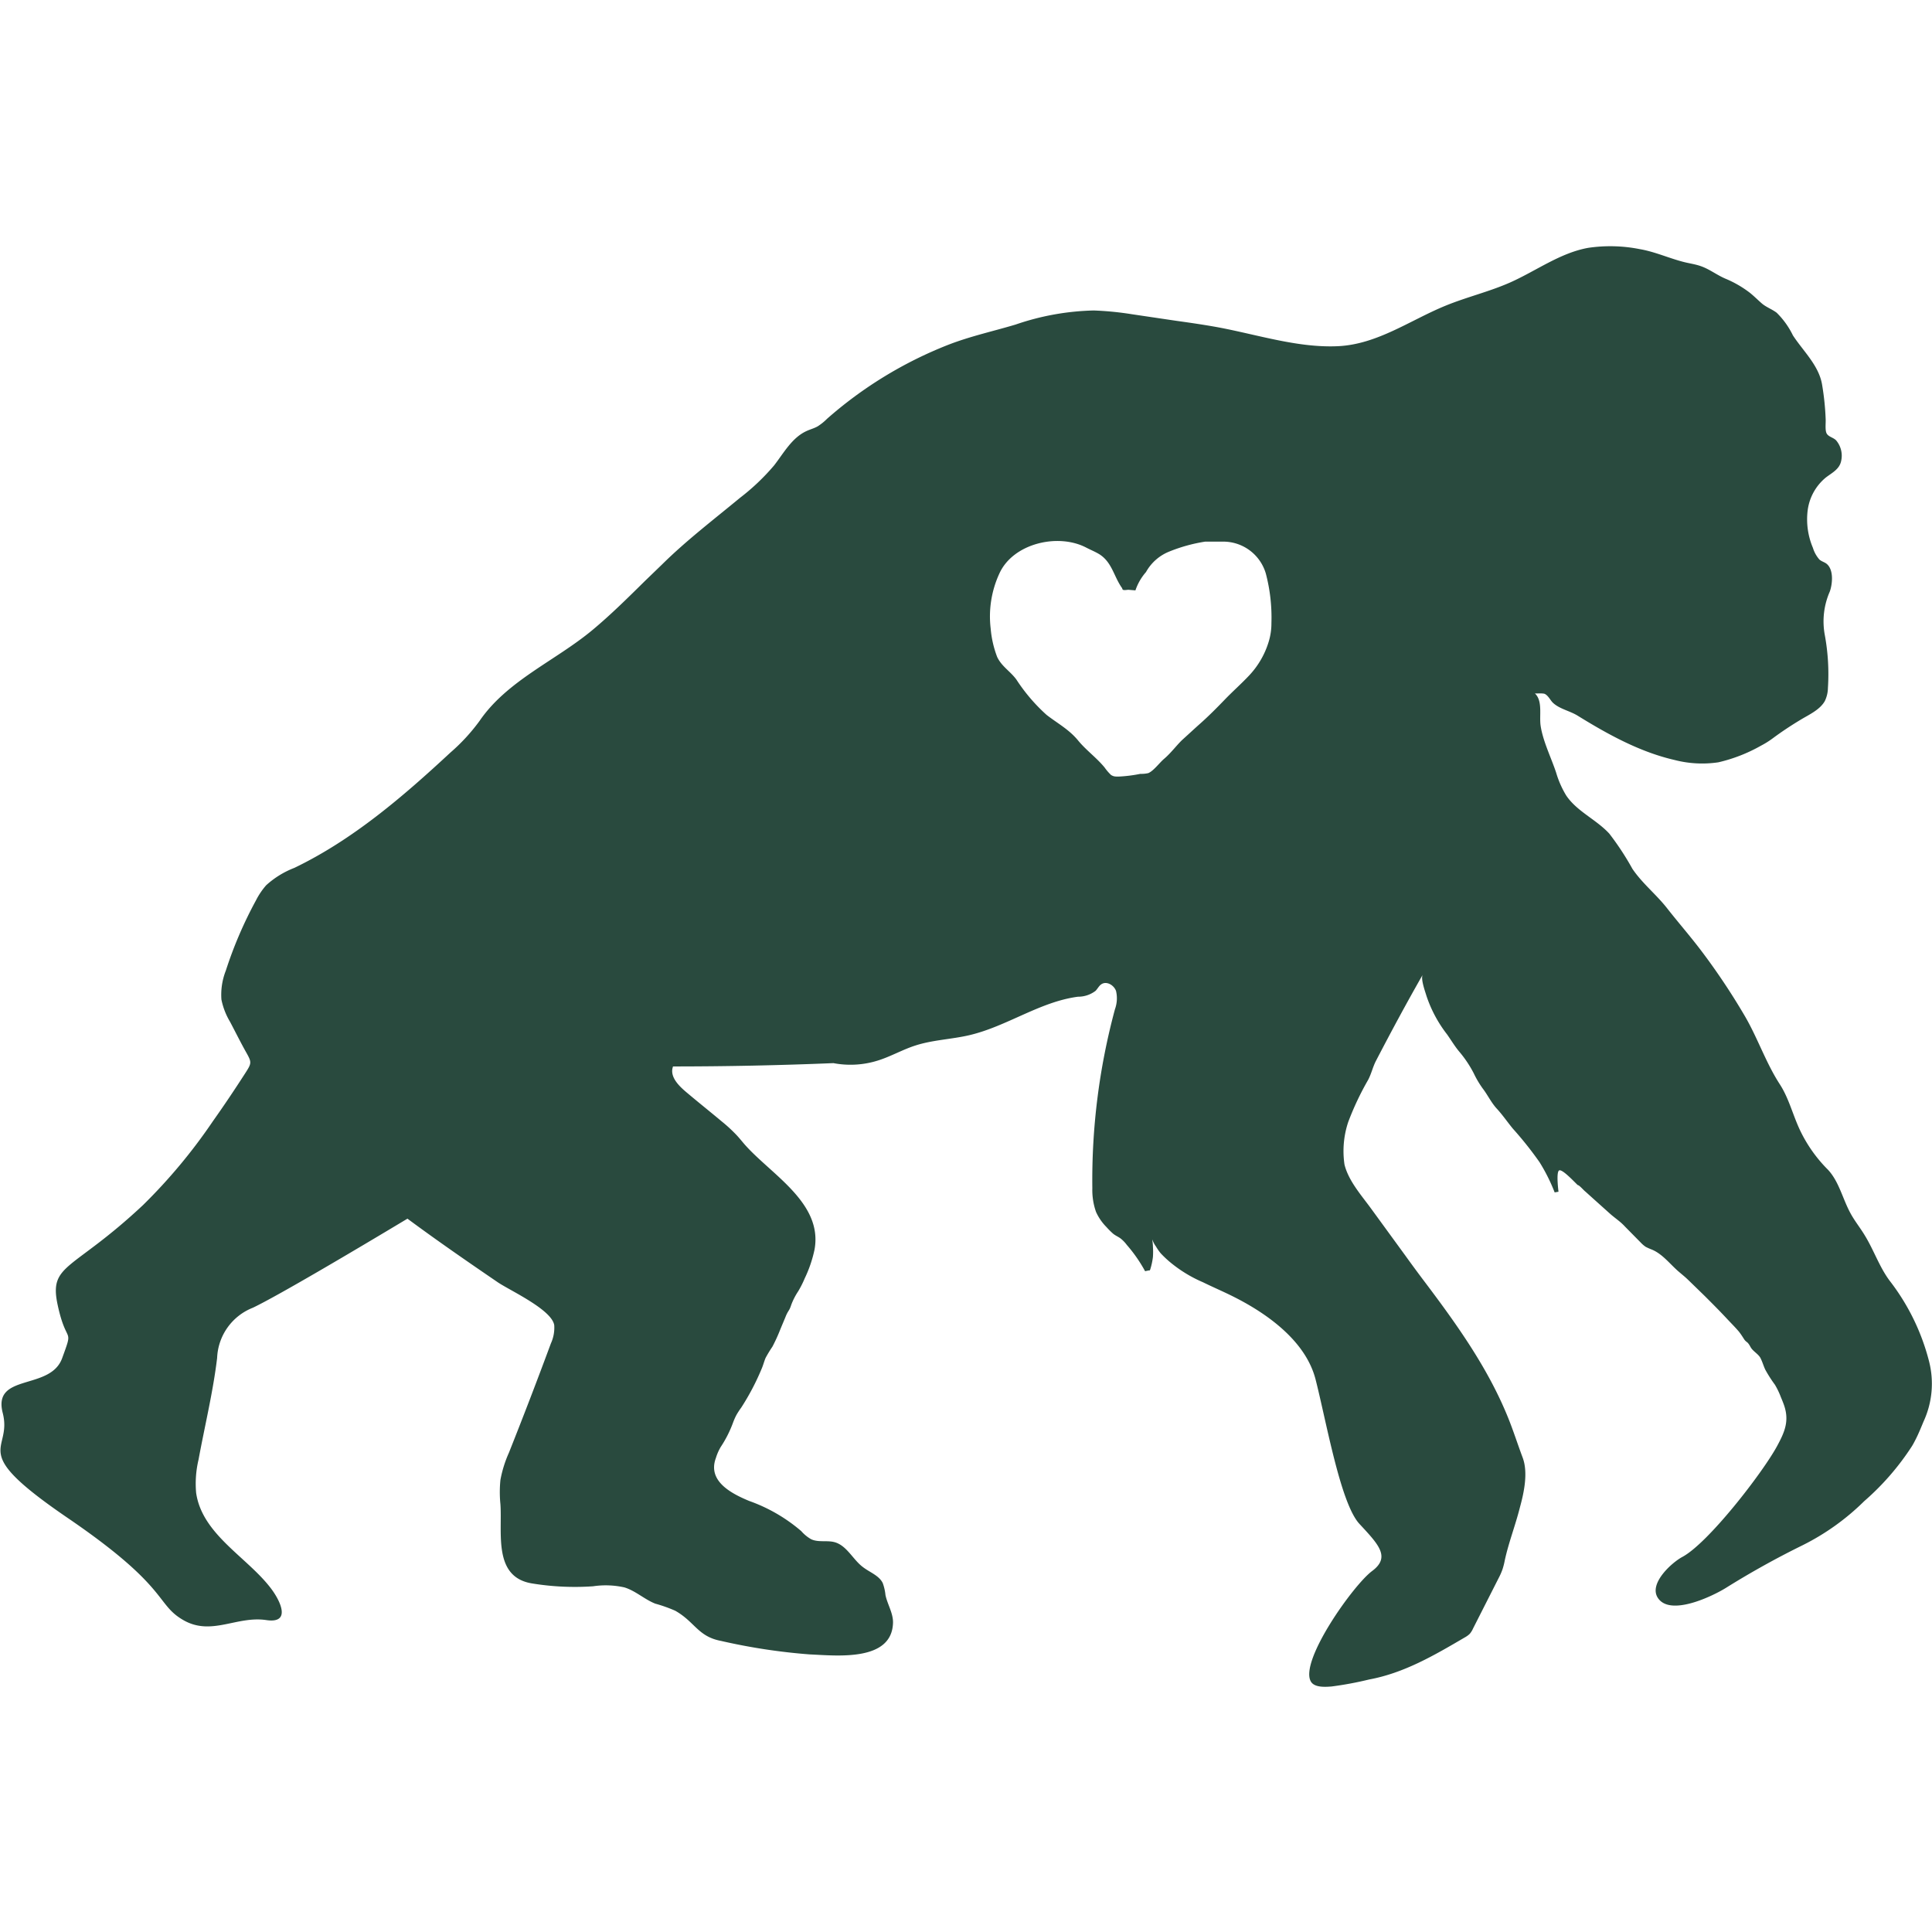
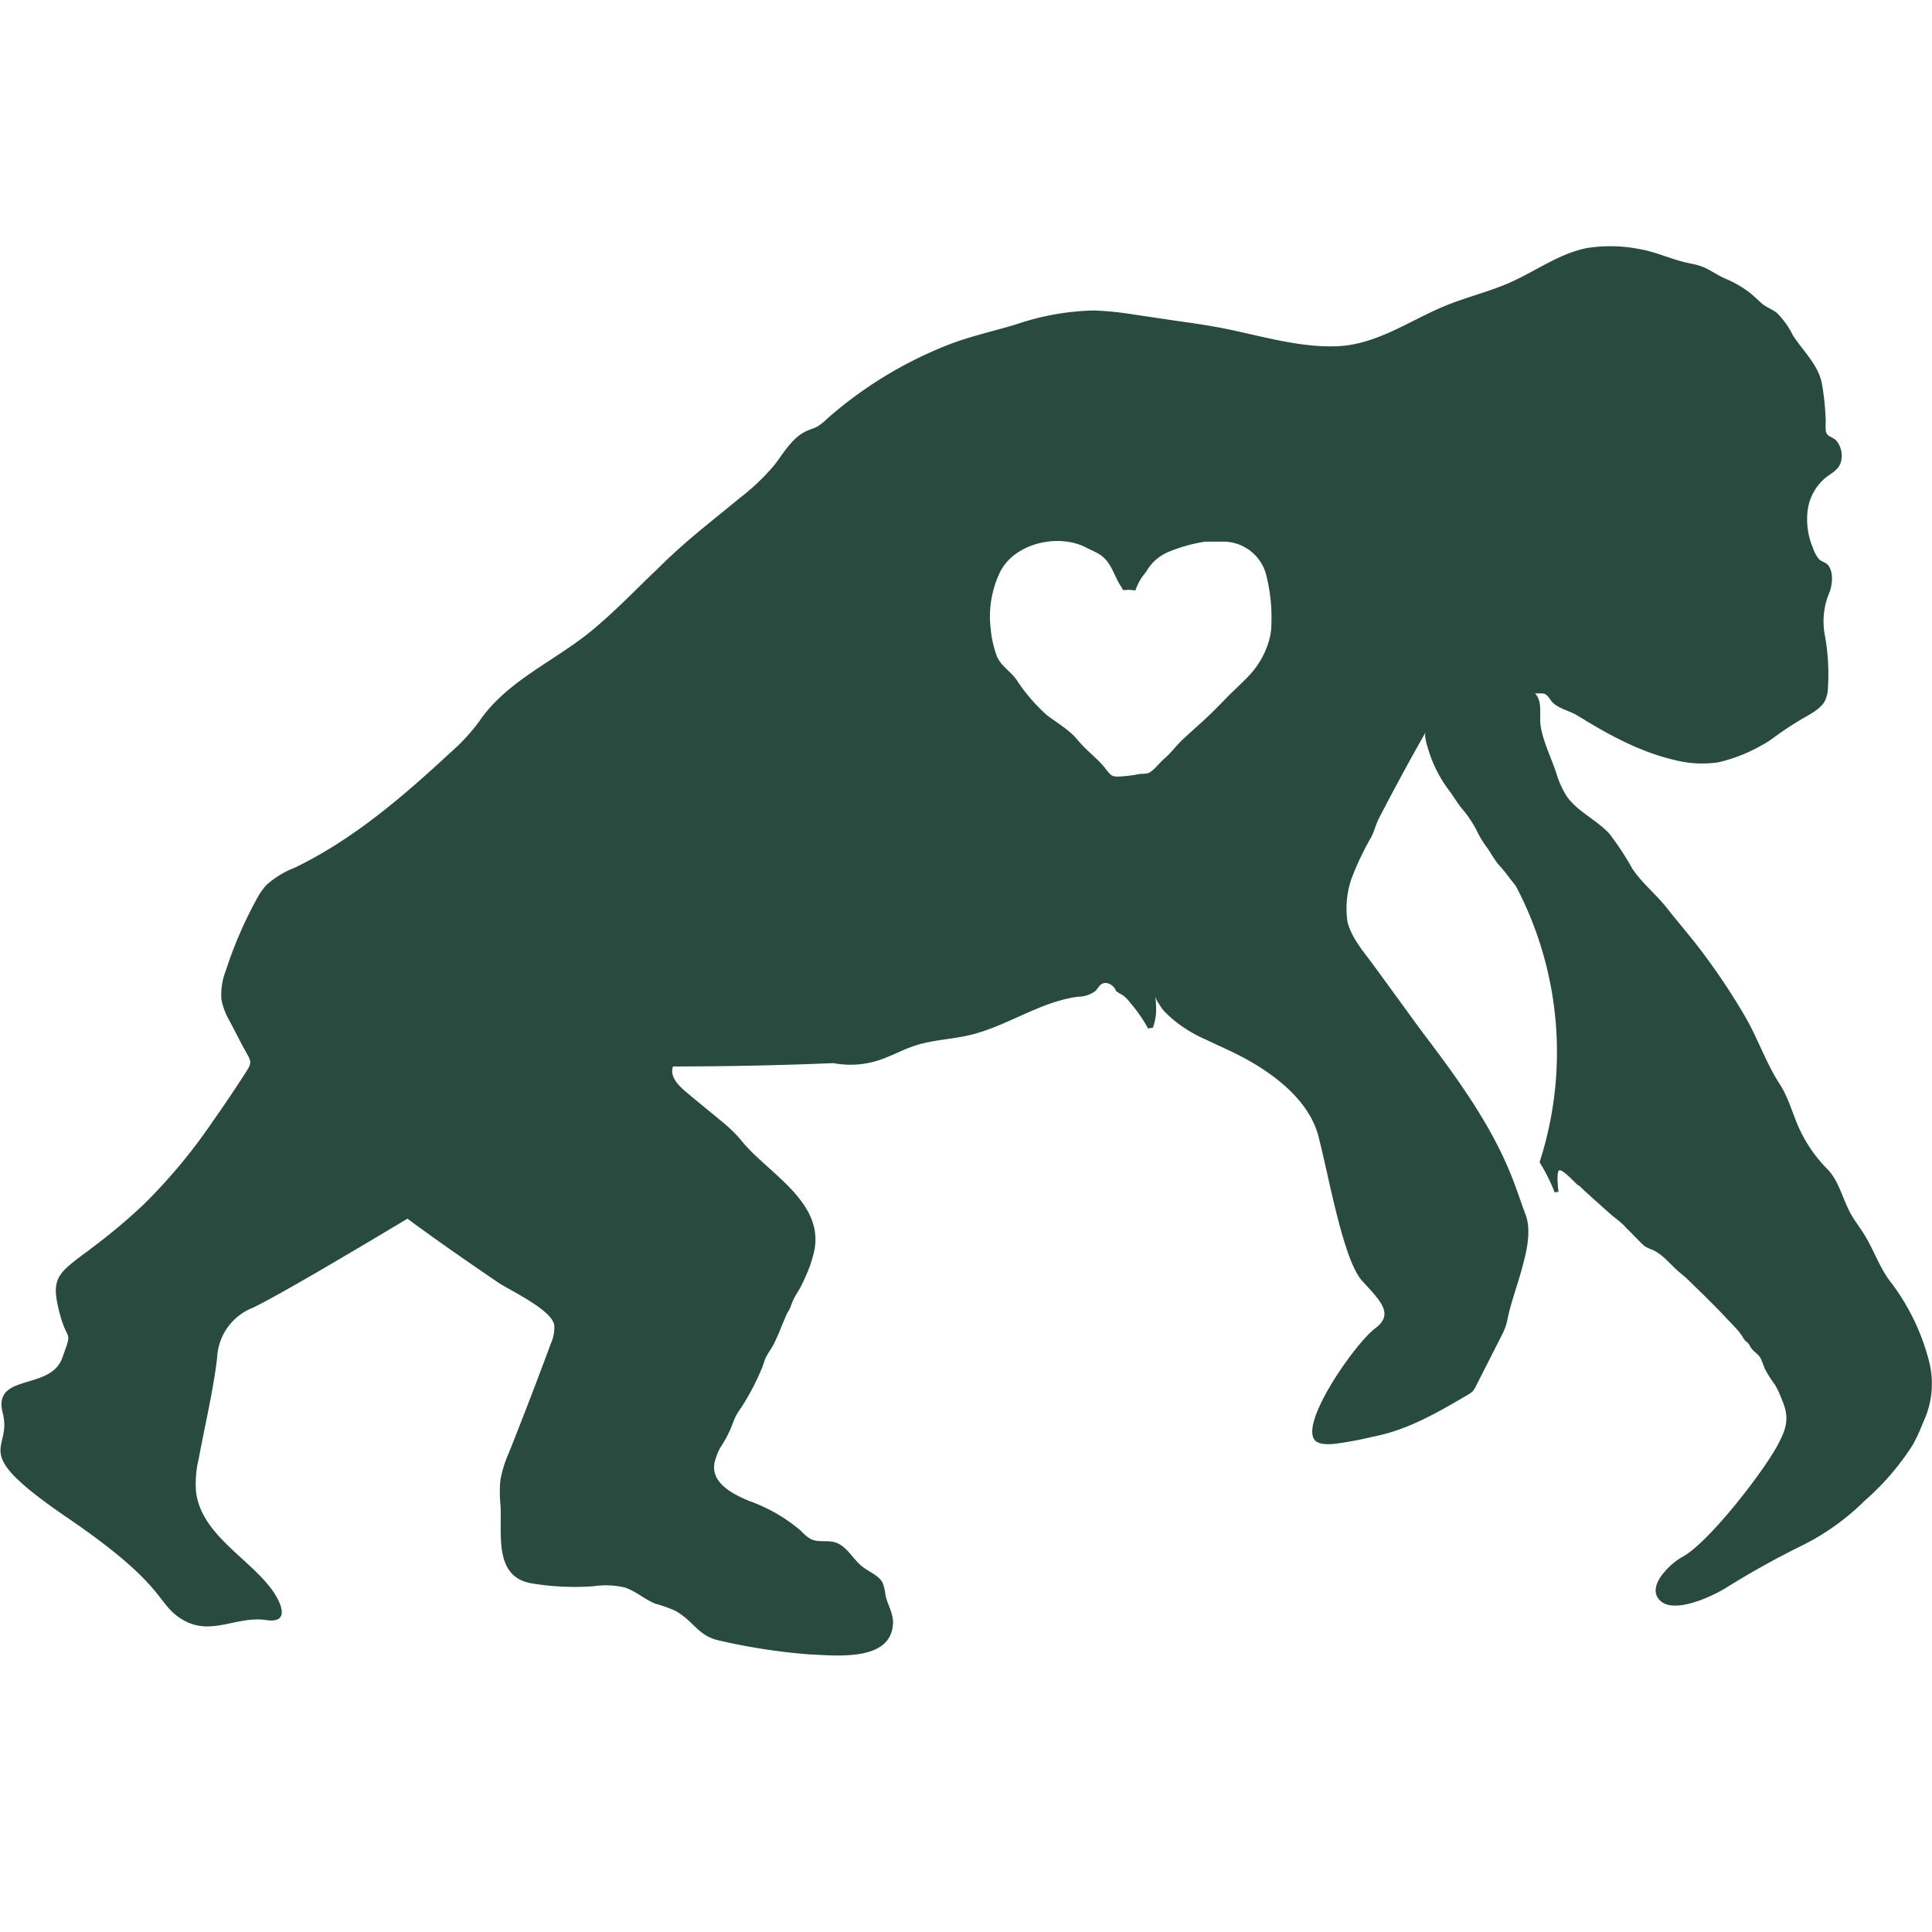
<svg xmlns="http://www.w3.org/2000/svg" id="Layer_1" data-name="Layer 1" viewBox="0 0 256 256">
  <defs>
    <style>.cls-1{fill:#294a3e;}</style>
  </defs>
-   <path class="cls-1" d="M255.58 180.27a29.24 29.24.0 00-5.2-10.58c-1.36-1.83-2.09-4.05-3.29-6-.6-1-1.32-1.88-1.87-2.89-1.06-1.92-1.52-4.21-3-5.8a18.81 18.81.0 01-3.65-5.12c-1-2.06-1.5-4.31-2.75-6.23-1.84-2.84-2.93-6.14-4.65-9.07a89 89 0 00-5.82-8.7c-1.43-1.88-3-3.68-4.45-5.53s-3.28-3.28-4.6-5.23a36.7 36.7.0 00-3.06-4.66c-1.74-1.89-4.3-2.94-5.72-5.07a12.7 12.7.0 01-1.32-3c-.66-2-1.75-4.16-2.06-6.23-.2-1.37.31-3.29-.77-4.29.06.06 1.07-.06 1.35.09.44.24.68.77 1 1.11.87.87 2.26 1.1 3.34 1.77 4 2.47 8.22 4.8 12.82 5.86a14.61 14.61.0 005.81.31 21.07 21.07.0 005.66-2.21 11.53 11.53.0 001.59-1c1.19-.88 2.43-1.7 3.7-2.46 1.08-.65 2.52-1.3 3.16-2.45a4.16 4.16.0 00.41-1.74 28.55 28.55.0 00-.43-7.09 9.85 9.85.0 01.68-5.68c.35-1 .52-2.77-.33-3.59-.3-.3-.75-.37-1.06-.66a4.23 4.23.0 01-.85-1.54 9.67 9.67.0 01-.69-5 6.75 6.75.0 012.42-4.33c.79-.6 1.77-1.08 2-2.13a3.14 3.14.0 00-.63-2.75c-.33-.39-1-.48-1.26-.91s-.12-1.39-.15-1.94a35.51 35.51.0 00-.48-4.6c-.44-2.53-2.51-4.42-3.86-6.49a10.86 10.86.0 00-2.15-3c-.63-.48-1.41-.74-2-1.26s-1-.94-1.56-1.39a14.41 14.41.0 00-3.22-1.86c-1.14-.48-2.12-1.27-3.29-1.67-.71-.25-1.46-.35-2.18-.53-2-.5-3.85-1.37-5.9-1.72a20 20 0 00-6.82-.17c-3.73.67-6.89 3.05-10.35 4.59-2.78 1.23-5.77 1.93-8.59 3.09-4.66 1.91-9 5.1-14.2 5.35s-10.48-1.46-15.64-2.45c-1.92-.36-3.86-.64-5.8-.91L150 41.64a41.4 41.4.0 00-5.08-.5A34.11 34.11.0 00134.59 43c-3 .9-6 1.54-9 2.71a54.34 54.34.0 00-16 9.78 7.16 7.16.0 01-1.24 1c-.47.27-1 .4-1.49.63-1.92.88-3 2.89-4.28 4.54a29.23 29.23.0 01-4.52 4.3c-3.47 2.87-7.11 5.65-10.3 8.8L85.44 77c-2.24 2.21-4.48 4.43-6.9 6.45-4.91 4.1-11.33 6.71-15 12.08a25.13 25.13.0 01-3.86 4.19C53.38 105.57 46.75 111.27 39 115a11.9 11.9.0 00-3.73 2.3 9.62 9.62.0 00-1.35 2 54.41 54.41.0 00-4 9.32 8.72 8.72.0 00-.58 3.83 9.36 9.36.0 001.14 2.94c.72 1.36 1.4 2.74 2.15 4.07s.71 1.43-.15 2.77c-1.38 2.14-2.79 4.25-4.26 6.32a72.72 72.72.0 01-9.27 11.13c-9.41 8.82-12.49 7.74-11.31 13.23s2.17 2.75.59 7.07S-1 181.91.36 187.22s-4.9 4.7 8.63 13.93 11.57 11.37 15.3 13.52 7.07-.59 11 0c3.3.49 1.89-2.47.7-4.08-3.11-4.2-9.19-7.2-10-12.77a13.74 13.74.0 01.32-4.42c.82-4.46 1.93-9 2.46-13.47a7.47 7.47.0 014.74-6.65c3.29-1.57 13.37-7.53 20.48-11.8 3.94 2.92 8 5.72 12 8.45 1.61 1.08 7.14 3.61 7.45 5.67A5 5 0 0173 178q-2.69 7.27-5.56 14.48a15.77 15.77.0 00-1.13 3.61 16 16 0 000 3.24c.26 3.78-1 9.63 4.17 10.48a34.93 34.93.0 008.11.38 11.33 11.33.0 014.15.15c1.47.45 2.65 1.58 4.08 2.15a19.33 19.33.0 012.65.94c2.62 1.48 3 3.42 6.07 4a79.54 79.54.0 0011.79 1.79c3.53.15 10.92 1 11-4.26.0-1.25-.74-2.38-1-3.6a6.45 6.45.0 00-.36-1.59c-.48-1-1.71-1.42-2.61-2.11-1.35-1-2.13-2.85-3.76-3.31-1-.28-2.17.06-3.13-.4a5.12 5.12.0 01-1.3-1.07 21.73 21.73.0 00-6.91-4c-2.4-1-5.54-2.64-4.4-5.69a6.6 6.6.0 01.64-1.46 15.46 15.46.0 001.63-3.22 8.62 8.62.0 01.44-1 10.53 10.53.0 01.65-1 32.07 32.07.0 002.68-5.09c.22-.49.34-1 .54-1.48a16.65 16.65.0 01.91-1.5 22.2 22.2.0 001.06-2.33l.67-1.6a4.68 4.68.0 01.3-.64c.09-.15.19-.3.27-.46a4.29 4.29.0 00.19-.5 8.73 8.73.0 01.92-1.8 12.89 12.89.0 00.86-1.7 16.74 16.74.0 001.31-3.84c1.12-6.16-5.71-9.91-9.23-13.89-.42-.48-.82-1-1.27-1.45a19.78 19.78.0 00-1.79-1.63c-1.48-1.24-3-2.45-4.46-3.68-1-.83-2.54-2.15-2-3.61q10.62.0 21.25-.44a12.08 12.08.0 005.85-.33c1.72-.53 3.29-1.45 5-2 2.31-.75 4.79-.82 7.15-1.37 5-1.17 9.34-4.43 14.41-5.1a3.8 3.8.0 002.33-.78c.28-.29.45-.67.78-.88.69-.45 1.66.13 1.93.9a4.24 4.24.0 01-.14 2.41 86.93 86.93.0 00-3 23.73 8.72 8.72.0 00.49 3.14 6.88 6.88.0 001.38 2 10.2 10.2.0 00.87.87c.31.26.69.41 1 .64a4.52 4.52.0 01.83.86 19.35 19.35.0 012.42 3.48l.48-.1a.42.42.0 00.12.0.32.32.0 00.09-.16 9.1 9.1.0 00.35-1.63 9.7 9.7.0 000-1.32c0-.35-.06-.7-.08-1a3.2 3.2.0 00.47.92 7.21 7.21.0 00.64.92 14 14 0 001.61 1.47 17.68 17.68.0 004 2.37c1.36.67 2.76 1.26 4.12 1.95 4.4 2.22 9.46 5.82 10.78 10.88 1.44 5.62 3.31 16.47 5.82 19.18s4.18 4.39 1.68 6.25-9.61 11.89-8.13 14.61c.46.86 1.94.75 2.74.69a45.57 45.57.0 005-.93c4.64-.86 8.64-3.21 12.65-5.56a3 3 0 00.68-.49 2.9 2.9.0 00.44-.71l3.4-6.7a8.21 8.21.0 00.5-1.14 9.27 9.27.0 00.3-1.18c.51-2.36 1.4-4.62 2-7 .55-2 1.12-4.65.36-6.65-.65-1.73-1.21-3.5-1.9-5.21-2.64-6.55-6.74-12.3-10.95-17.89q-1.35-1.78-2.65-3.59l-4.57-6.27c-1.28-1.76-3-3.68-3.53-5.85a12.19 12.19.0 01.49-5.61 37.79 37.79.0 012.65-5.61c.42-.8.6-1.65 1-2.45 2-3.85 4.07-7.7 6.23-11.48-.31.54.34 2.28.49 2.8a17.11 17.11.0 002.74 5.12c.55.78 1.05 1.63 1.67 2.35a15.3 15.3.0 011.86 2.8 12.87 12.87.0 001.18 2c.67.87 1.13 1.88 1.88 2.69s1.41 1.78 2.12 2.64A47.26 47.26.0 01204 154a23.9 23.9.0 012 4l.51-.09s-.34-2.59.08-2.82 2.09 1.6 2.47 1.94c.21.0.8.71 1 .85l1.11 1 2.23 2c.63.55 1.33 1 1.91 1.64l2.1 2.13a3.85 3.85.0 00.65.56 7.75 7.75.0 00.83.37c1.4.59 2.35 1.87 3.49 2.87l.78.66c.32.27.62.57.92.86l1.81 1.76c1 1 2 2 2.93 3 .53.57 1.08 1.11 1.58 1.7.25.31.46.64.69 1s.4.36.58.6.24.39.36.58c.35.51 1 .84 1.26 1.37s.38 1 .62 1.51a17.93 17.93.0 001.28 2 10.21 10.21.0 01.77 1.6c.15.36.3.72.43 1.09.73 2.1.09 3.57-.91 5.42-1.88 3.48-9.09 12.84-12.56 14.7-1.4.75-4.45 3.5-3.27 5.39 1.59 2.55 7.21-.16 9-1.26a114.58 114.58.0 0110.17-5.66 31.79 31.79.0 008.2-5.86 34.44 34.44.0 006.34-7.31c.15-.25.28-.49.41-.75.42-.8.76-1.65 1.11-2.49A11.94 11.94.0 00255.58 180.27zM168.09 85.09a11.28 11.28.0 01-2.54 4.38c-1.05 1.12-2.2 2.13-3.26 3.23s-2.19 2.24-3.36 3.27c-.75.67-1.48 1.35-2.2 2s-1.53 1.77-2.47 2.57c-.62.52-1.38 1.59-2.1 1.9a4.15 4.15.0 01-1.06.1 18.58 18.58.0 01-2.88.36c-.46.0-.65.0-1-.21a6.63 6.63.0 01-.86-1c-1.06-1.29-2.43-2.27-3.48-3.54-1.2-1.48-2.74-2.29-4.2-3.42a23.49 23.49.0 01-4-4.68c-.81-1.11-1.95-1.73-2.55-3a13.71 13.71.0 01-.86-3.76A13.56 13.56.0 01132.42 76c1.8-4 7.79-5.41 11.55-3.42.56.29 1.18.54 1.7.86 1.69 1.07 1.91 2.94 3 4.47.07.1.0.15.14.24s.53.0.72.0l.92.08a7.16 7.16.0 011.4-2.43 6.14 6.14.0 013.12-2.73 21.52 21.52.0 014.71-1.3c.76.0 1.49.0 2.25.0A5.88 5.88.0 01167.73 76a22.89 22.89.0 01.74 6.55A8.29 8.29.0 01168.09 85.09z" />
+   <path class="cls-1" d="M255.58 180.27a29.24 29.24.0 00-5.2-10.58c-1.36-1.83-2.09-4.05-3.29-6-.6-1-1.32-1.88-1.87-2.89-1.06-1.92-1.52-4.21-3-5.8a18.81 18.81.0 01-3.65-5.12c-1-2.06-1.5-4.31-2.75-6.23-1.84-2.84-2.93-6.14-4.65-9.07a89 89 0 00-5.82-8.7c-1.43-1.88-3-3.68-4.45-5.53s-3.28-3.28-4.6-5.23a36.7 36.7.0 00-3.06-4.66c-1.74-1.89-4.3-2.94-5.72-5.07a12.7 12.7.0 01-1.32-3c-.66-2-1.75-4.16-2.06-6.23-.2-1.37.31-3.29-.77-4.29.06.06 1.07-.06 1.35.09.44.24.68.77 1 1.11.87.87 2.26 1.1 3.34 1.77 4 2.47 8.22 4.8 12.82 5.86a14.61 14.61.0 005.81.31 21.07 21.07.0 005.66-2.21 11.53 11.53.0 001.59-1c1.19-.88 2.43-1.7 3.7-2.46 1.08-.65 2.52-1.3 3.16-2.45a4.16 4.16.0 00.41-1.74 28.55 28.55.0 00-.43-7.09 9.85 9.85.0 01.68-5.68c.35-1 .52-2.77-.33-3.59-.3-.3-.75-.37-1.06-.66a4.23 4.23.0 01-.85-1.54 9.67 9.67.0 01-.69-5 6.75 6.75.0 012.42-4.33c.79-.6 1.77-1.08 2-2.13a3.14 3.14.0 00-.63-2.75c-.33-.39-1-.48-1.26-.91s-.12-1.39-.15-1.94a35.51 35.51.0 00-.48-4.6c-.44-2.53-2.51-4.42-3.86-6.49a10.86 10.86.0 00-2.15-3c-.63-.48-1.41-.74-2-1.26s-1-.94-1.56-1.39a14.41 14.41.0 00-3.22-1.86c-1.14-.48-2.12-1.27-3.29-1.67-.71-.25-1.46-.35-2.18-.53-2-.5-3.85-1.37-5.9-1.72a20 20 0 00-6.82-.17c-3.73.67-6.89 3.05-10.35 4.59-2.78 1.23-5.77 1.93-8.59 3.09-4.66 1.91-9 5.1-14.2 5.35s-10.48-1.46-15.64-2.45c-1.92-.36-3.86-.64-5.8-.91L150 41.64a41.4 41.4.0 00-5.08-.5A34.11 34.11.0 00134.59 43c-3 .9-6 1.54-9 2.71a54.34 54.34.0 00-16 9.78 7.16 7.16.0 01-1.24 1c-.47.27-1 .4-1.49.63-1.92.88-3 2.89-4.28 4.54a29.23 29.23.0 01-4.52 4.3c-3.47 2.87-7.11 5.65-10.3 8.8L85.44 77c-2.24 2.21-4.48 4.43-6.9 6.45-4.91 4.1-11.33 6.71-15 12.08a25.13 25.13.0 01-3.86 4.19C53.38 105.57 46.75 111.27 39 115a11.9 11.9.0 00-3.73 2.3 9.62 9.62.0 00-1.35 2 54.41 54.41.0 00-4 9.32 8.72 8.72.0 00-.58 3.83 9.36 9.36.0 001.14 2.94c.72 1.36 1.4 2.74 2.15 4.07s.71 1.43-.15 2.77c-1.38 2.14-2.79 4.25-4.26 6.32a72.72 72.72.0 01-9.27 11.13c-9.41 8.82-12.49 7.74-11.31 13.23s2.17 2.75.59 7.07S-1 181.91.36 187.22s-4.9 4.7 8.63 13.93 11.57 11.37 15.3 13.52 7.07-.59 11 0c3.3.49 1.89-2.47.7-4.08-3.11-4.2-9.19-7.2-10-12.77a13.74 13.74.0 01.32-4.42c.82-4.46 1.93-9 2.46-13.47a7.47 7.47.0 014.74-6.65c3.29-1.57 13.37-7.53 20.48-11.8 3.94 2.92 8 5.72 12 8.45 1.61 1.08 7.14 3.61 7.45 5.67A5 5 0 0173 178q-2.69 7.27-5.56 14.48a15.77 15.77.0 00-1.13 3.61 16 16 0 000 3.24c.26 3.78-1 9.63 4.17 10.48a34.93 34.93.0 008.11.38 11.33 11.33.0 014.15.15c1.47.45 2.65 1.58 4.08 2.15a19.33 19.33.0 012.65.94c2.62 1.48 3 3.42 6.07 4a79.54 79.54.0 0011.79 1.79c3.53.15 10.92 1 11-4.26.0-1.25-.74-2.38-1-3.6a6.45 6.45.0 00-.36-1.59c-.48-1-1.71-1.42-2.61-2.11-1.35-1-2.13-2.85-3.76-3.31-1-.28-2.17.06-3.13-.4a5.12 5.12.0 01-1.3-1.07 21.73 21.73.0 00-6.91-4c-2.4-1-5.54-2.64-4.4-5.69a6.6 6.6.0 01.64-1.46 15.46 15.46.0 001.63-3.22 8.62 8.62.0 01.44-1 10.53 10.53.0 01.65-1 32.07 32.07.0 002.68-5.09c.22-.49.34-1 .54-1.48a16.65 16.65.0 01.91-1.5 22.2 22.2.0 001.06-2.33l.67-1.6a4.68 4.68.0 01.3-.64c.09-.15.19-.3.27-.46a4.29 4.29.0 00.19-.5 8.73 8.73.0 01.92-1.8 12.89 12.89.0 00.86-1.7 16.74 16.74.0 001.31-3.84c1.12-6.16-5.71-9.91-9.23-13.89-.42-.48-.82-1-1.27-1.45a19.78 19.78.0 00-1.79-1.63c-1.48-1.24-3-2.45-4.46-3.68-1-.83-2.54-2.15-2-3.61q10.62.0 21.25-.44a12.08 12.08.0 005.85-.33c1.72-.53 3.29-1.45 5-2 2.31-.75 4.79-.82 7.15-1.37 5-1.17 9.34-4.43 14.41-5.1a3.8 3.8.0 002.33-.78c.28-.29.45-.67.78-.88.69-.45 1.66.13 1.93.9c.31.26.69.41 1 .64a4.52 4.52.0 01.83.86 19.35 19.35.0 012.42 3.48l.48-.1a.42.42.0 00.12.0.32.32.0 00.09-.16 9.1 9.1.0 00.35-1.63 9.7 9.7.0 000-1.32c0-.35-.06-.7-.08-1a3.2 3.2.0 00.47.92 7.21 7.21.0 00.64.92 14 14 0 001.61 1.47 17.68 17.68.0 004 2.37c1.36.67 2.76 1.26 4.12 1.95 4.4 2.22 9.46 5.82 10.78 10.88 1.44 5.62 3.31 16.47 5.82 19.18s4.18 4.39 1.68 6.25-9.61 11.89-8.13 14.61c.46.86 1.94.75 2.74.69a45.57 45.57.0 005-.93c4.64-.86 8.64-3.21 12.65-5.56a3 3 0 00.68-.49 2.9 2.9.0 00.44-.71l3.4-6.7a8.21 8.21.0 00.5-1.14 9.27 9.27.0 00.3-1.18c.51-2.36 1.4-4.62 2-7 .55-2 1.12-4.65.36-6.65-.65-1.73-1.21-3.5-1.9-5.21-2.64-6.55-6.74-12.3-10.95-17.89q-1.35-1.78-2.65-3.59l-4.57-6.27c-1.28-1.76-3-3.68-3.53-5.85a12.19 12.19.0 01.49-5.61 37.79 37.79.0 012.65-5.61c.42-.8.6-1.65 1-2.45 2-3.85 4.07-7.7 6.23-11.48-.31.54.34 2.28.49 2.8a17.11 17.11.0 002.74 5.12c.55.78 1.05 1.63 1.67 2.35a15.3 15.3.0 011.86 2.8 12.87 12.87.0 001.18 2c.67.87 1.13 1.88 1.88 2.69s1.41 1.78 2.12 2.64A47.26 47.26.0 01204 154a23.9 23.9.0 012 4l.51-.09s-.34-2.59.08-2.82 2.09 1.6 2.47 1.94c.21.0.8.71 1 .85l1.11 1 2.23 2c.63.55 1.33 1 1.91 1.64l2.1 2.13a3.85 3.85.0 00.65.56 7.75 7.75.0 00.83.37c1.4.59 2.35 1.87 3.49 2.87l.78.66c.32.27.62.57.92.86l1.81 1.76c1 1 2 2 2.93 3 .53.57 1.08 1.11 1.58 1.7.25.31.46.64.69 1s.4.36.58.6.24.39.36.58c.35.51 1 .84 1.26 1.37s.38 1 .62 1.51a17.93 17.93.0 001.28 2 10.21 10.21.0 01.77 1.6c.15.36.3.72.43 1.09.73 2.1.09 3.57-.91 5.42-1.88 3.48-9.09 12.84-12.56 14.7-1.4.75-4.45 3.5-3.27 5.39 1.59 2.55 7.21-.16 9-1.26a114.58 114.58.0 0110.17-5.66 31.79 31.79.0 008.2-5.86 34.44 34.44.0 006.34-7.31c.15-.25.28-.49.41-.75.42-.8.76-1.65 1.11-2.49A11.94 11.94.0 00255.58 180.27zM168.09 85.09a11.28 11.28.0 01-2.54 4.38c-1.05 1.12-2.2 2.13-3.26 3.23s-2.19 2.24-3.36 3.27c-.75.67-1.48 1.35-2.2 2s-1.53 1.77-2.47 2.57c-.62.52-1.38 1.59-2.1 1.9a4.15 4.15.0 01-1.06.1 18.58 18.58.0 01-2.88.36c-.46.0-.65.0-1-.21a6.63 6.63.0 01-.86-1c-1.06-1.29-2.43-2.27-3.48-3.54-1.2-1.48-2.74-2.29-4.2-3.42a23.49 23.49.0 01-4-4.68c-.81-1.11-1.95-1.73-2.55-3a13.71 13.71.0 01-.86-3.76A13.56 13.56.0 01132.42 76c1.8-4 7.79-5.41 11.55-3.42.56.29 1.18.54 1.7.86 1.69 1.07 1.91 2.94 3 4.47.07.1.0.15.14.24s.53.0.72.0l.92.08a7.16 7.16.0 011.4-2.43 6.14 6.14.0 013.12-2.73 21.52 21.52.0 014.71-1.3c.76.0 1.49.0 2.25.0A5.88 5.88.0 01167.73 76a22.89 22.89.0 01.74 6.55A8.29 8.29.0 01168.09 85.09z" />
</svg>